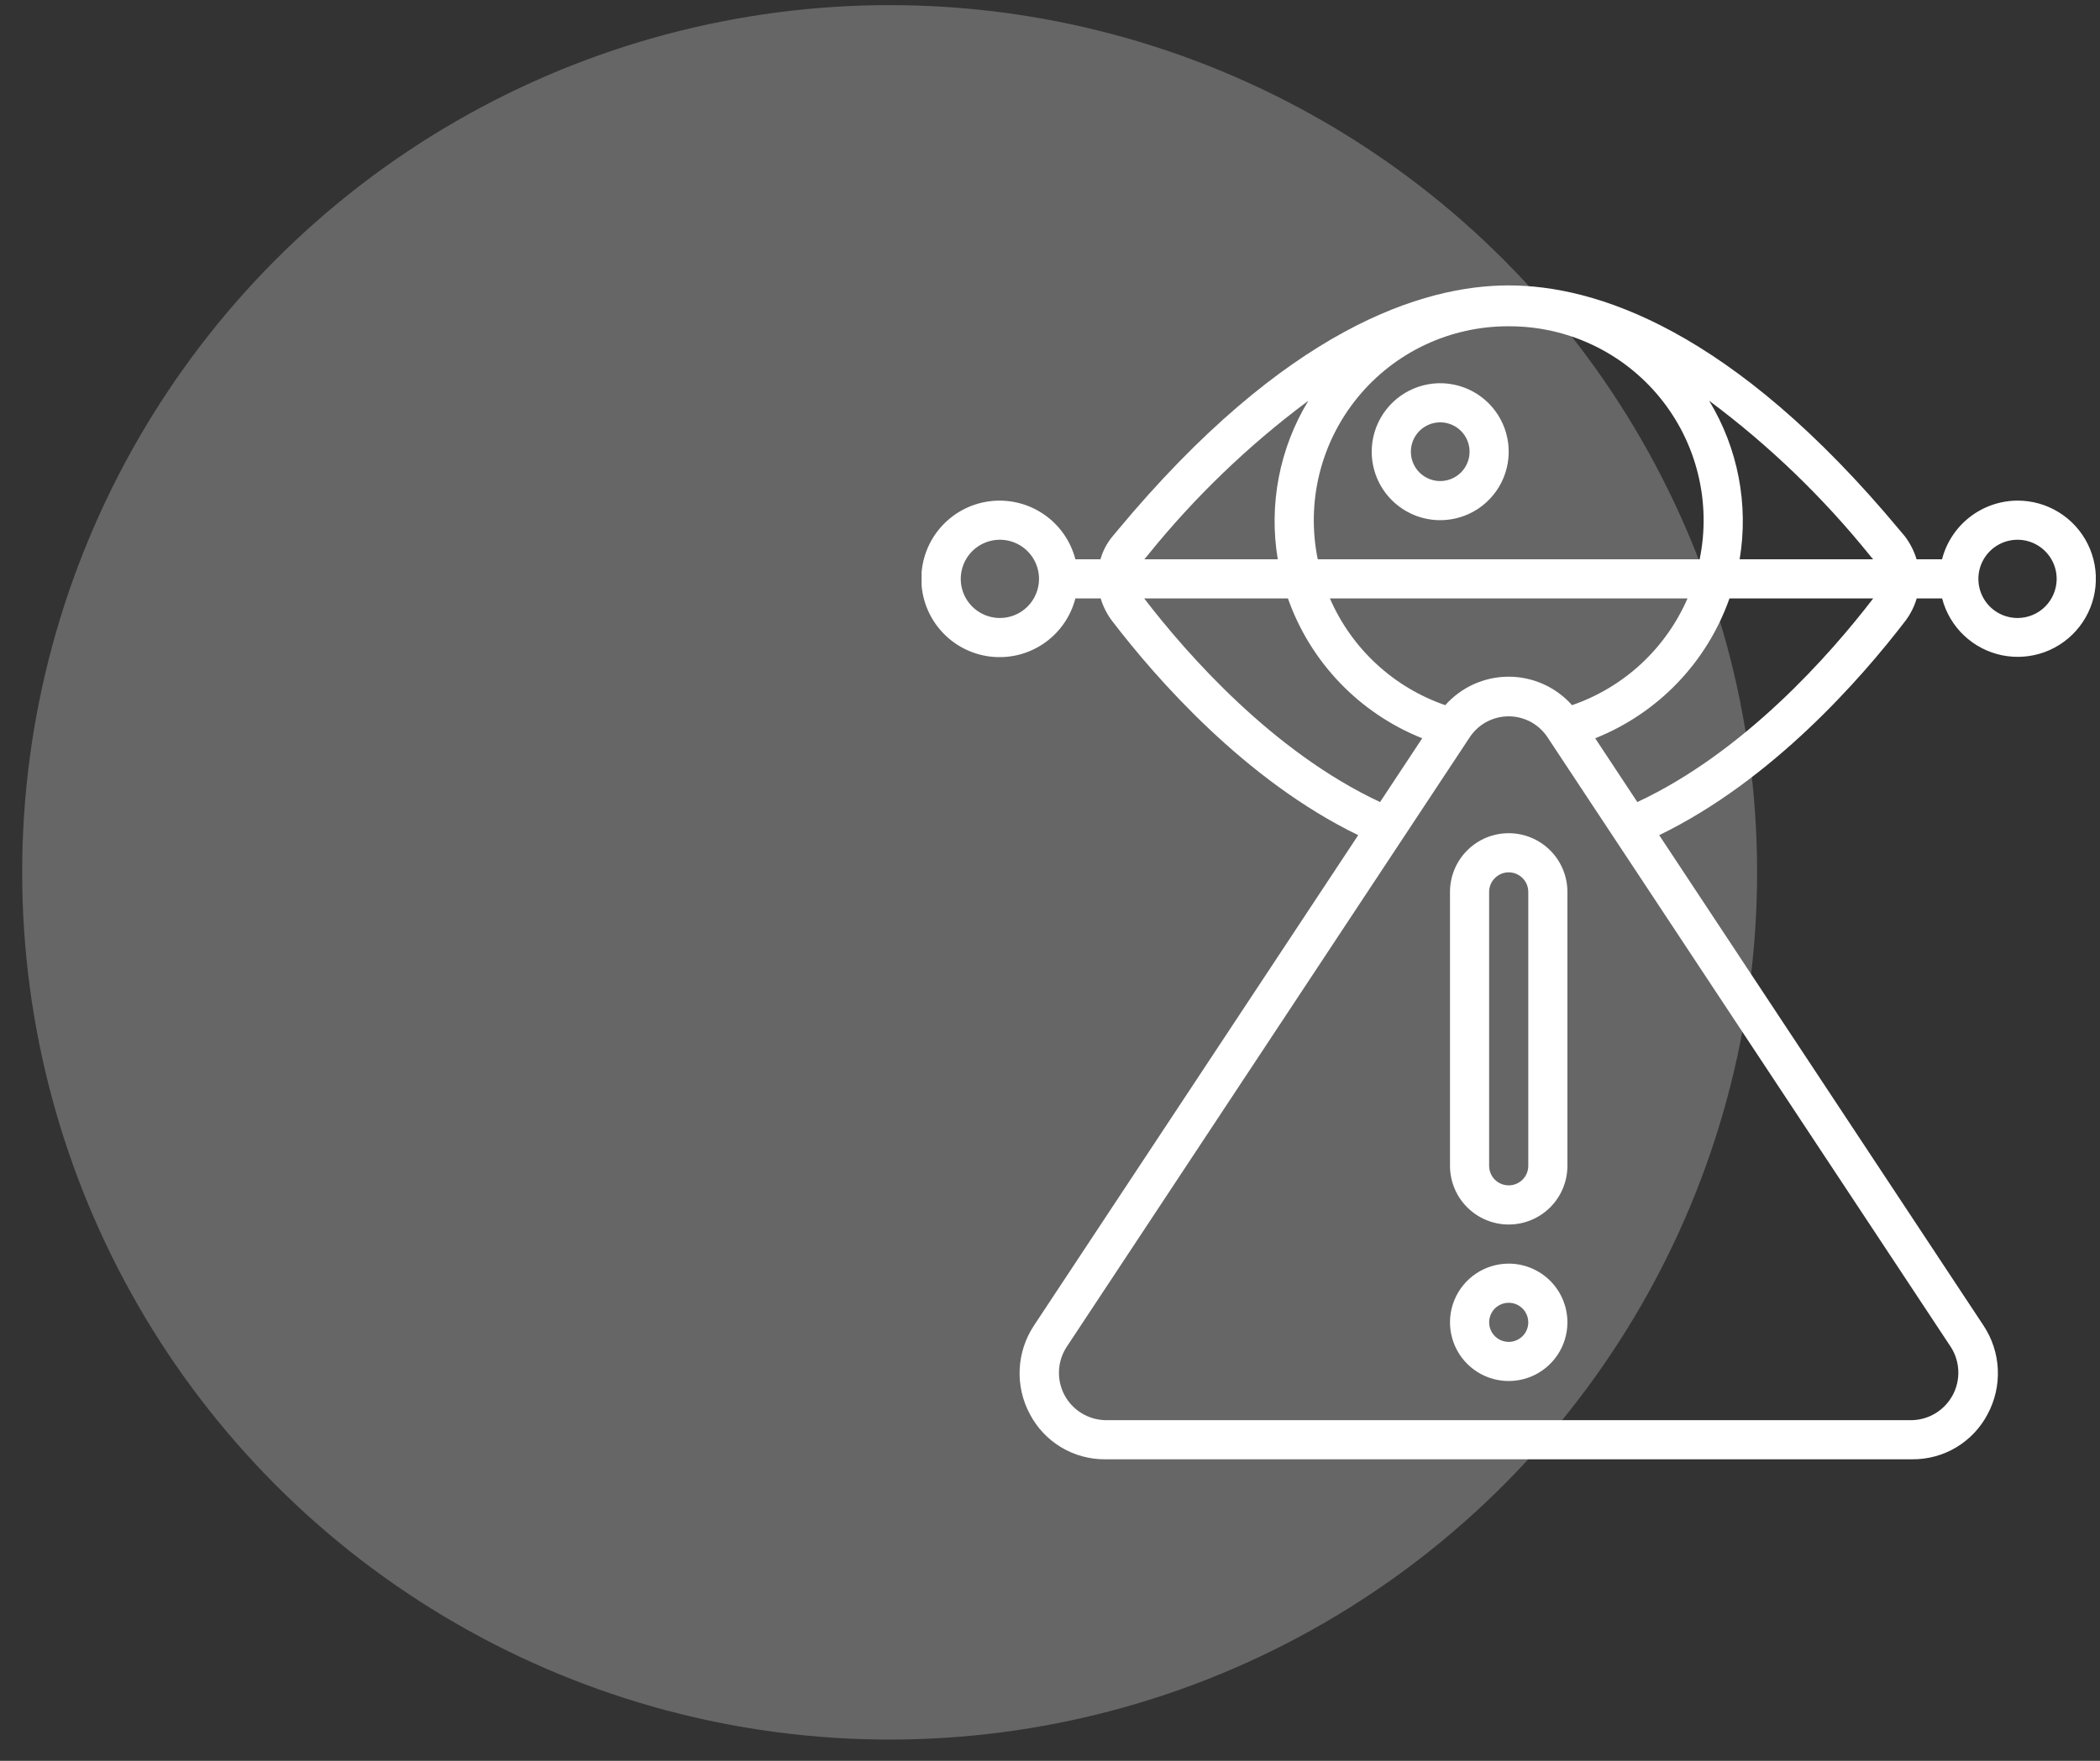
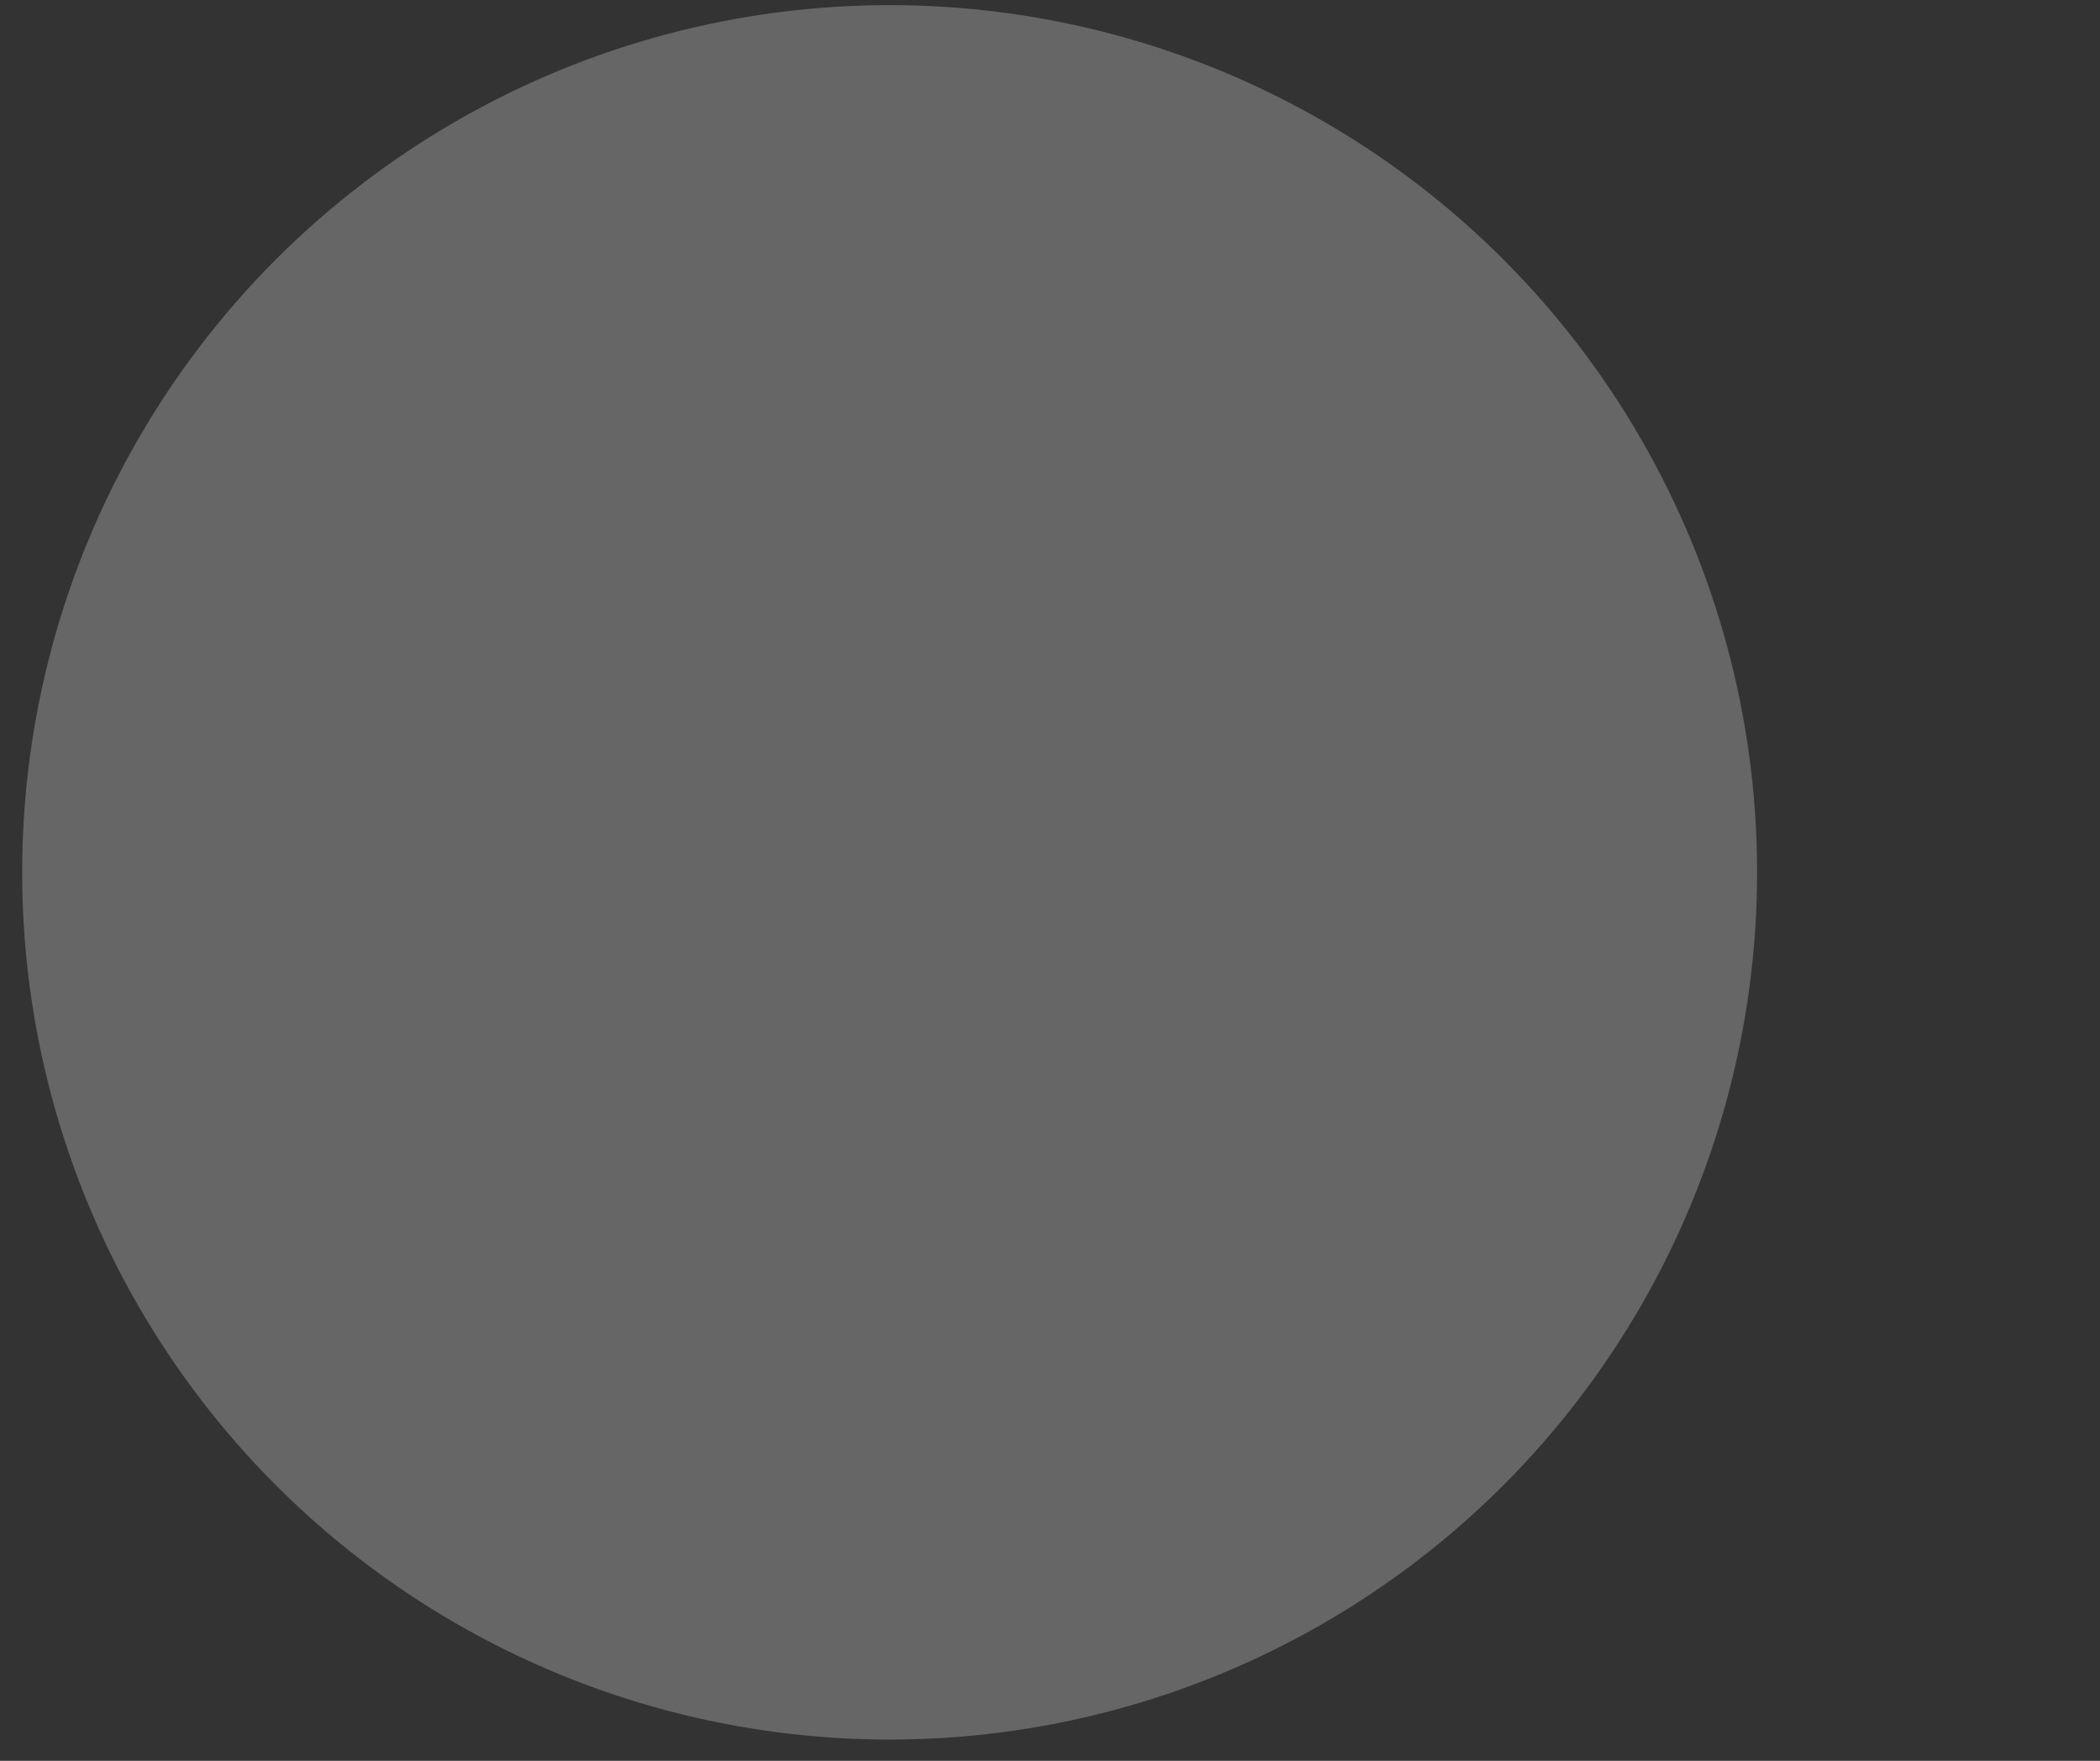
<svg xmlns="http://www.w3.org/2000/svg" width="93" height="78" viewBox="0 0 93 78" fill="none">
  <rect x="0" y="0" width="93" height="78" fill="#333333" stroke="none" />
  <circle cx="39.398" cy="38.643" r="38.416" fill="white" fill-opacity="0.25" />
  <g clip-path="url(#clip0_2103_440)">
-     <path d="M89.347 22.176C88.581 22.179 87.837 22.436 87.232 22.906C86.627 23.377 86.195 24.034 86.004 24.776H84.877C84.766 24.408 84.59 24.062 84.357 23.756L84.147 23.506C76.682 14.528 70.6 12.643 66.814 12.643C63.028 12.643 56.946 14.528 49.481 23.506L49.272 23.757C49.023 24.055 48.84 24.402 48.734 24.776H47.624C47.413 23.959 46.912 23.247 46.213 22.774C45.515 22.3 44.668 22.098 43.831 22.204C42.994 22.31 42.224 22.718 41.667 23.351C41.109 23.984 40.801 24.799 40.801 25.643C40.801 26.487 41.109 27.301 41.667 27.934C42.224 28.568 42.994 28.976 43.831 29.082C44.668 29.188 45.515 28.986 46.213 28.512C46.912 28.038 47.413 27.326 47.624 26.509H48.745C48.851 26.865 49.02 27.199 49.243 27.496C51.207 30.063 55.147 34.569 60.149 36.996L45.785 58.726C45.404 59.303 45.187 59.973 45.157 60.663C45.126 61.354 45.283 62.04 45.612 62.649C45.93 63.254 46.408 63.76 46.994 64.112C47.58 64.463 48.251 64.647 48.935 64.643H84.693C85.377 64.648 86.049 64.465 86.636 64.113C87.223 63.761 87.702 63.255 88.02 62.65C88.348 62.041 88.506 61.355 88.475 60.664C88.445 59.973 88.227 59.303 87.846 58.726L73.479 36.996C78.481 34.569 82.421 30.063 84.388 27.495C84.61 27.199 84.778 26.865 84.882 26.509H86.008C86.171 27.136 86.507 27.704 86.977 28.149C87.447 28.594 88.032 28.899 88.667 29.028C89.301 29.157 89.959 29.105 90.565 28.88C91.172 28.653 91.703 28.262 92.098 27.749C92.493 27.236 92.737 26.623 92.8 25.979C92.865 25.335 92.747 24.686 92.46 24.105C92.174 23.525 91.73 23.036 91.18 22.695C90.63 22.354 89.995 22.174 89.347 22.176ZM44.281 27.376C43.938 27.376 43.603 27.274 43.318 27.084C43.033 26.894 42.81 26.623 42.679 26.306C42.548 25.989 42.514 25.641 42.581 25.305C42.648 24.968 42.813 24.66 43.055 24.417C43.297 24.175 43.606 24.01 43.943 23.943C44.279 23.876 44.627 23.91 44.944 24.041C45.261 24.173 45.532 24.395 45.722 24.68C45.912 24.965 46.014 25.3 46.014 25.643C46.014 26.102 45.831 26.543 45.506 26.869C45.181 27.194 44.74 27.376 44.281 27.376ZM82.817 24.615L82.953 24.776H77.041C77.448 22.348 76.968 19.855 75.69 17.751C78.346 19.729 80.74 22.035 82.817 24.615ZM66.814 14.454C68.093 14.448 69.356 14.728 70.513 15.272C71.67 15.816 72.69 16.612 73.501 17.601C74.311 18.59 74.89 19.747 75.196 20.989C75.502 22.23 75.528 23.524 75.27 24.776H58.358C58.101 23.524 58.126 22.23 58.432 20.989C58.738 19.747 59.318 18.59 60.128 17.601C60.938 16.612 61.959 15.816 63.115 15.272C64.272 14.728 65.536 14.448 66.814 14.454ZM74.732 26.509C74.255 27.609 73.553 28.598 72.673 29.412C71.793 30.226 70.752 30.847 69.619 31.237C69.266 30.841 68.834 30.523 68.35 30.306C67.866 30.089 67.342 29.976 66.811 29.976C66.281 29.976 65.757 30.089 65.273 30.306C64.789 30.523 64.357 30.841 64.004 31.237C62.871 30.847 61.832 30.225 60.953 29.411C60.073 28.597 59.373 27.609 58.896 26.509H74.732ZM50.812 24.615C52.889 22.035 55.285 19.729 57.942 17.751C56.662 19.854 56.181 22.348 56.587 24.776H50.677L50.812 24.615ZM50.671 26.509H57.037C57.529 27.906 58.315 29.182 59.34 30.25C60.366 31.319 61.609 32.155 62.984 32.704L61.117 35.529C56.379 33.314 52.581 28.997 50.671 26.509ZM86.401 59.68C86.599 59.993 86.711 60.353 86.725 60.724C86.74 61.094 86.656 61.462 86.483 61.789C86.309 62.117 86.053 62.393 85.739 62.59C85.424 62.787 85.064 62.897 84.693 62.91H48.935C48.563 62.899 48.202 62.79 47.886 62.594C47.571 62.398 47.313 62.122 47.139 61.794C46.965 61.465 46.882 61.096 46.898 60.725C46.913 60.354 47.027 59.994 47.227 59.681L65.107 32.631C65.296 32.354 65.55 32.127 65.847 31.97C66.144 31.814 66.475 31.732 66.811 31.732C67.146 31.732 67.477 31.814 67.774 31.97C68.071 32.127 68.325 32.354 68.514 32.631L86.401 59.68ZM72.511 35.529L70.644 32.704C72.02 32.155 73.262 31.319 74.288 30.25C75.314 29.182 76.099 27.906 76.591 26.509H82.957C81.044 29.001 77.247 33.315 72.511 35.529ZM89.347 27.376C89.005 27.376 88.669 27.274 88.384 27.084C88.099 26.894 87.877 26.623 87.746 26.306C87.615 25.989 87.581 25.641 87.647 25.305C87.714 24.968 87.879 24.66 88.122 24.417C88.364 24.175 88.673 24.01 89.009 23.943C89.346 23.876 89.694 23.91 90.011 24.041C90.327 24.173 90.598 24.395 90.789 24.68C90.979 24.965 91.081 25.3 91.081 25.643C91.081 26.102 90.898 26.543 90.573 26.869C90.248 27.194 89.807 27.376 89.347 27.376Z" fill="white" />
    <path d="M63.781 23.043C64.381 23.043 64.967 22.865 65.466 22.532C65.965 22.198 66.354 21.724 66.583 21.17C66.813 20.616 66.873 20.006 66.756 19.418C66.639 18.829 66.35 18.289 65.926 17.864C65.501 17.44 64.961 17.151 64.373 17.034C63.784 16.917 63.174 16.977 62.62 17.207C62.066 17.437 61.592 17.825 61.259 18.324C60.925 18.823 60.747 19.41 60.747 20.009C60.747 20.814 61.067 21.585 61.636 22.154C62.205 22.723 62.976 23.043 63.781 23.043ZM63.781 18.709C64.038 18.709 64.289 18.786 64.503 18.928C64.717 19.071 64.883 19.274 64.982 19.512C65.08 19.75 65.106 20.011 65.056 20.263C65.006 20.515 64.882 20.747 64.7 20.929C64.518 21.11 64.287 21.234 64.034 21.284C63.782 21.335 63.521 21.309 63.283 21.21C63.046 21.112 62.843 20.945 62.7 20.732C62.557 20.518 62.481 20.267 62.481 20.009C62.481 19.665 62.618 19.334 62.861 19.09C63.105 18.846 63.436 18.709 63.781 18.709ZM66.814 55.976C66.3 55.976 65.797 56.129 65.37 56.414C64.942 56.7 64.609 57.106 64.412 57.581C64.215 58.056 64.164 58.579 64.264 59.083C64.364 59.588 64.612 60.051 64.976 60.415C65.339 60.778 65.802 61.026 66.307 61.126C66.811 61.226 67.334 61.175 67.809 60.978C68.284 60.781 68.69 60.448 68.976 60.021C69.262 59.593 69.414 59.09 69.414 58.576C69.414 57.886 69.14 57.225 68.653 56.738C68.165 56.25 67.504 55.976 66.814 55.976ZM66.814 59.443C66.643 59.443 66.475 59.392 66.333 59.297C66.19 59.202 66.079 59.066 66.013 58.908C65.948 58.749 65.931 58.575 65.964 58.407C65.998 58.239 66.08 58.084 66.201 57.963C66.323 57.842 66.477 57.76 66.645 57.726C66.813 57.693 66.987 57.71 67.146 57.775C67.304 57.841 67.439 57.952 67.535 58.095C67.63 58.237 67.681 58.405 67.681 58.576C67.681 58.806 67.59 59.026 67.427 59.189C67.264 59.351 67.044 59.443 66.814 59.443ZM64.214 39.509V51.643C64.214 52.332 64.488 52.994 64.976 53.481C65.463 53.969 66.124 54.243 66.814 54.243C67.504 54.243 68.165 53.969 68.653 53.481C69.14 52.994 69.414 52.332 69.414 51.643V39.509C69.414 38.82 69.14 38.158 68.653 37.671C68.165 37.183 67.504 36.909 66.814 36.909C66.124 36.909 65.463 37.183 64.976 37.671C64.488 38.158 64.214 38.82 64.214 39.509ZM67.681 39.509V51.643C67.681 51.873 67.59 52.093 67.427 52.256C67.264 52.418 67.044 52.509 66.814 52.509C66.584 52.509 66.364 52.418 66.201 52.256C66.039 52.093 65.947 51.873 65.947 51.643V39.509C65.947 39.28 66.039 39.059 66.201 38.897C66.364 38.734 66.584 38.643 66.814 38.643C67.044 38.643 67.264 38.734 67.427 38.897C67.59 39.059 67.681 39.28 67.681 39.509Z" fill="white" />
  </g>
  <defs>
    <clipPath id="clip0_2103_440">
-       <rect width="52" height="52" fill="white" transform="translate(40.814 12.643)" />
-     </clipPath>
+       </clipPath>
  </defs>
</svg>